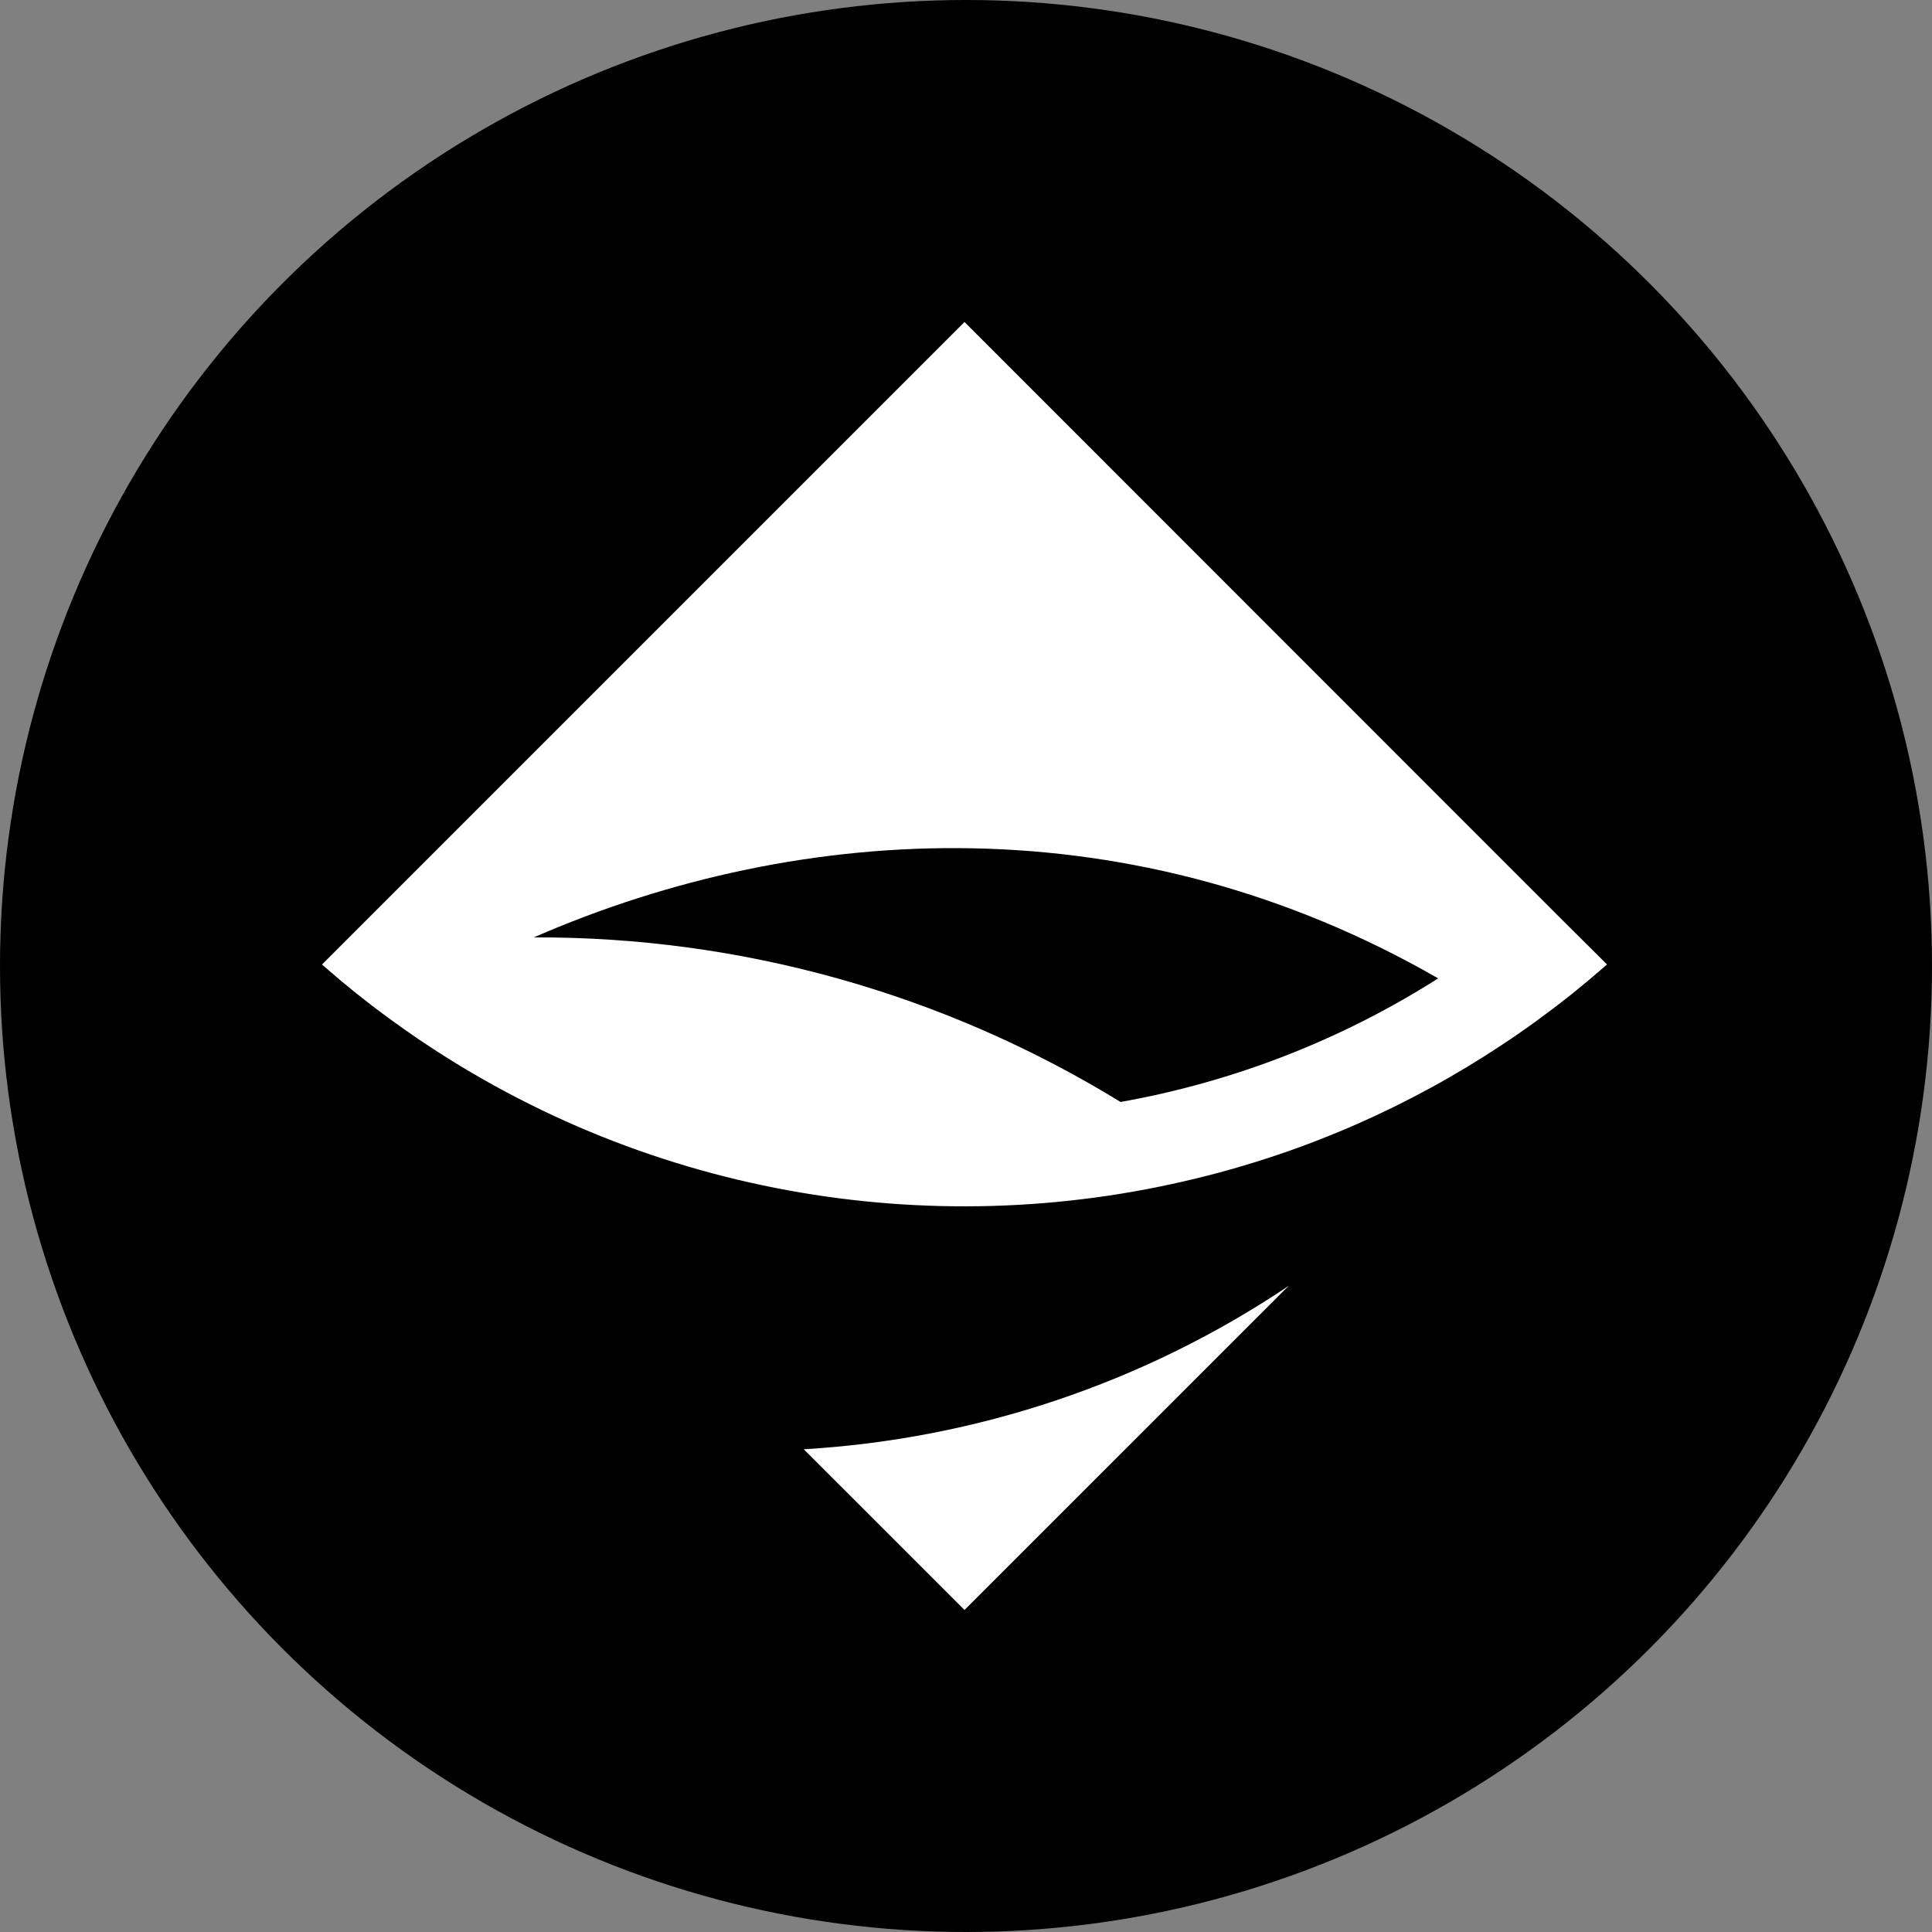
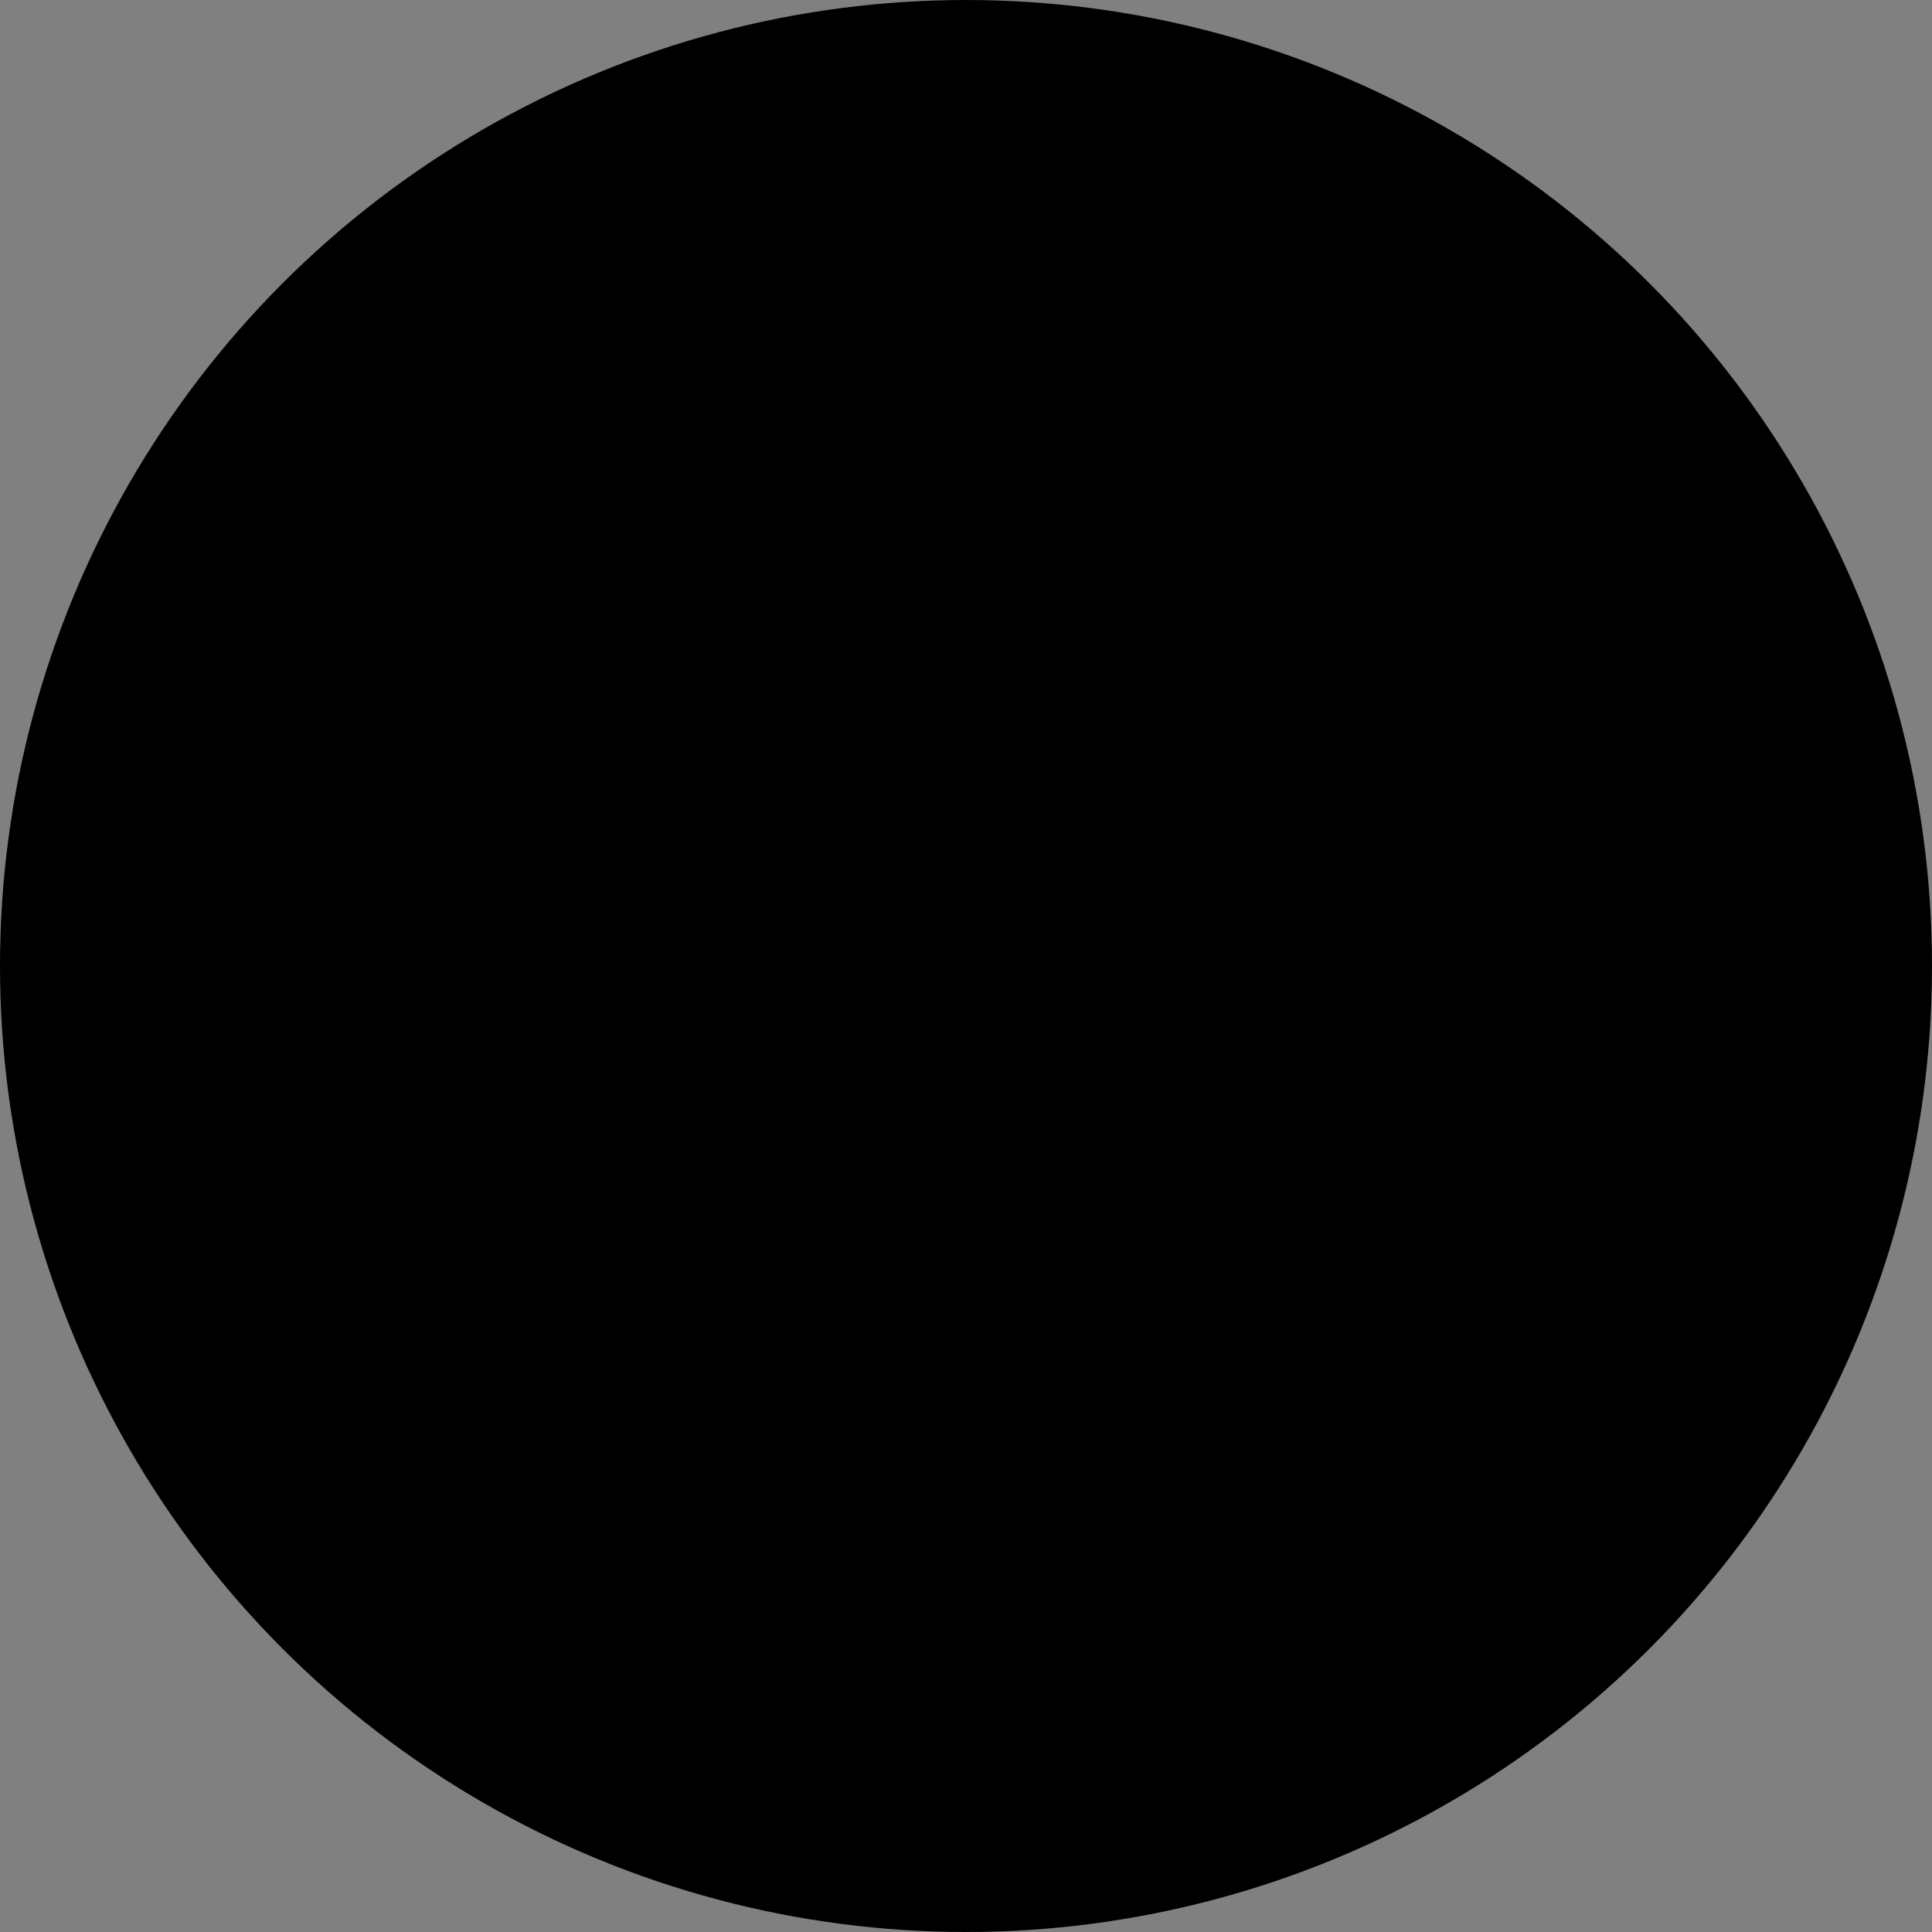
<svg xmlns="http://www.w3.org/2000/svg" width="150" height="150" viewBox="0 0 150 150" fill="none">
  <rect x="0" y="0" width="150" height="150" fill="#808080" stroke="none" />
  <circle cx="75" cy="75" r="75" fill="black" />
-   <path d="M100.041 99.843L74.884 125L62.405 112.521C75.862 111.725 88.855 107.35 100.041 99.843V99.843ZM123.89 74.006L120.807 70.94L74.884 25L28.944 70.94L25 74.884L26.425 76.11C28.033 77.453 29.69 78.729 31.397 79.922C49.561 92.716 72.083 96.578 92.882 91.49C101.367 89.435 109.422 85.905 116.697 81.066C118.503 79.872 120.26 78.58 121.984 77.221C122.928 76.458 123.856 75.68 124.768 74.884L123.89 74.006ZM86.999 85.557C73.293 77.138 57.516 72.713 41.44 72.779C62.388 63.648 88.093 62.405 111.659 75.961C104.151 80.734 95.766 83.999 86.999 85.557V85.557Z" fill="white" />
</svg>